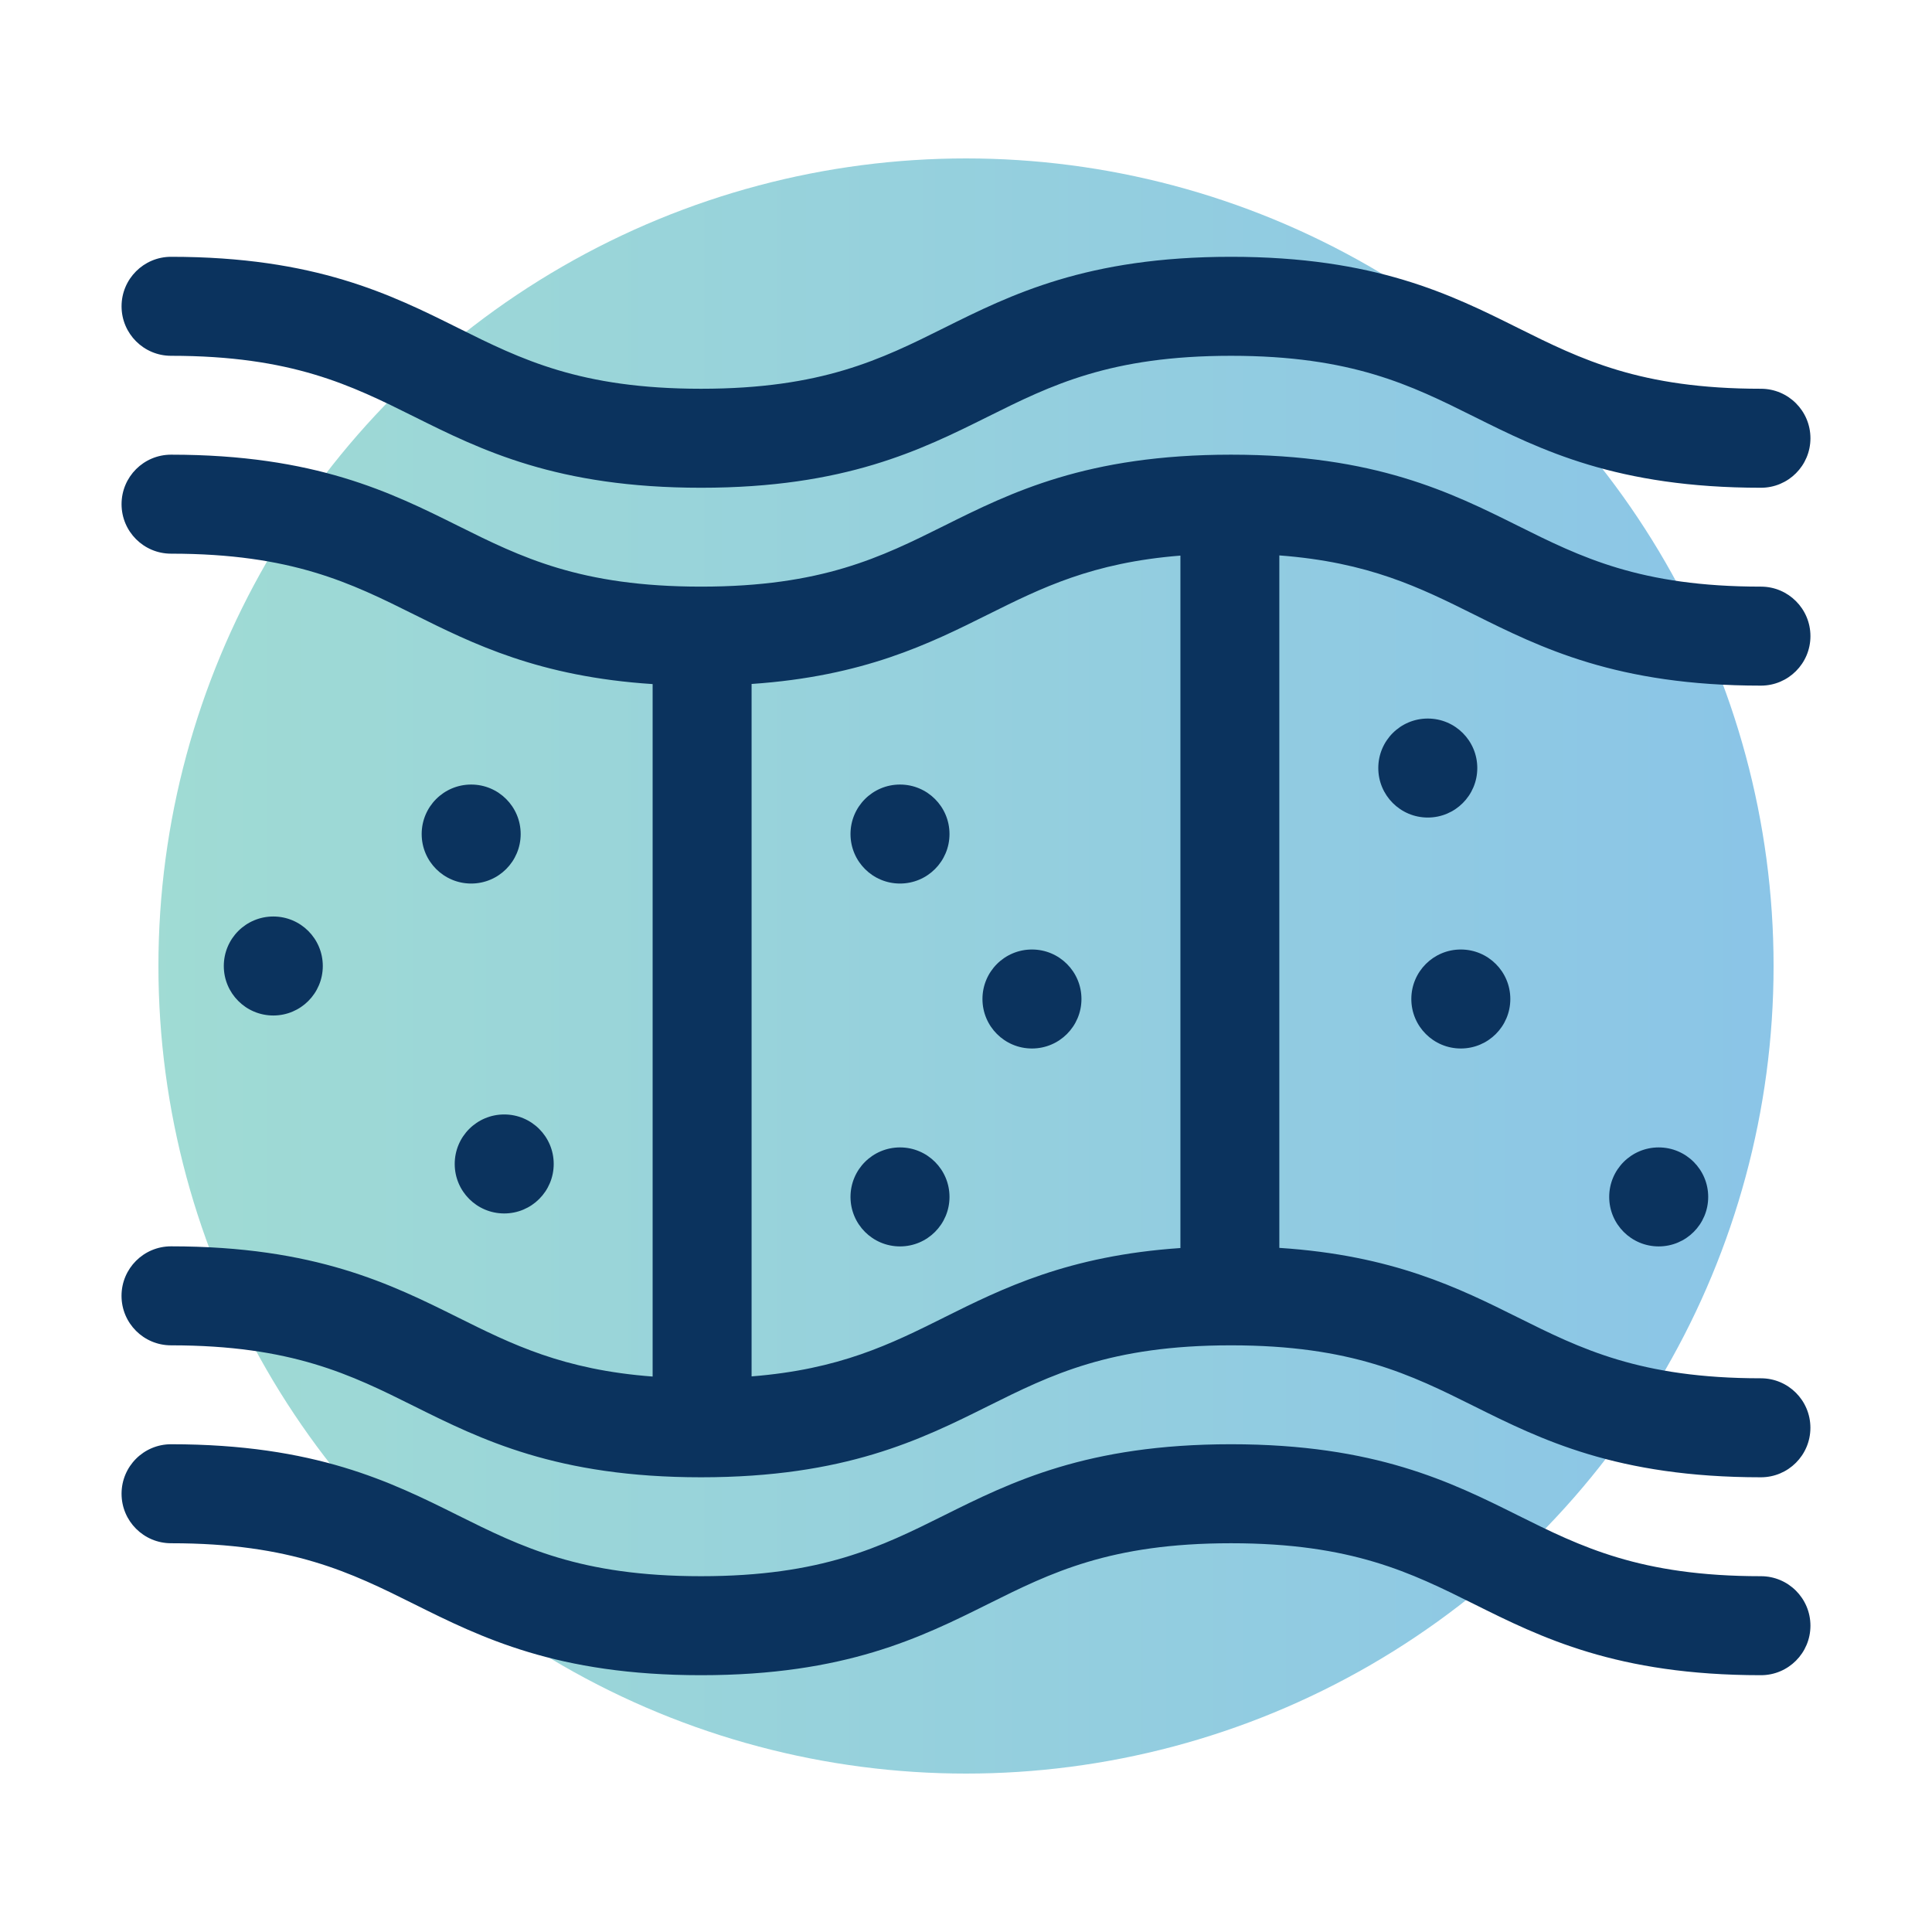
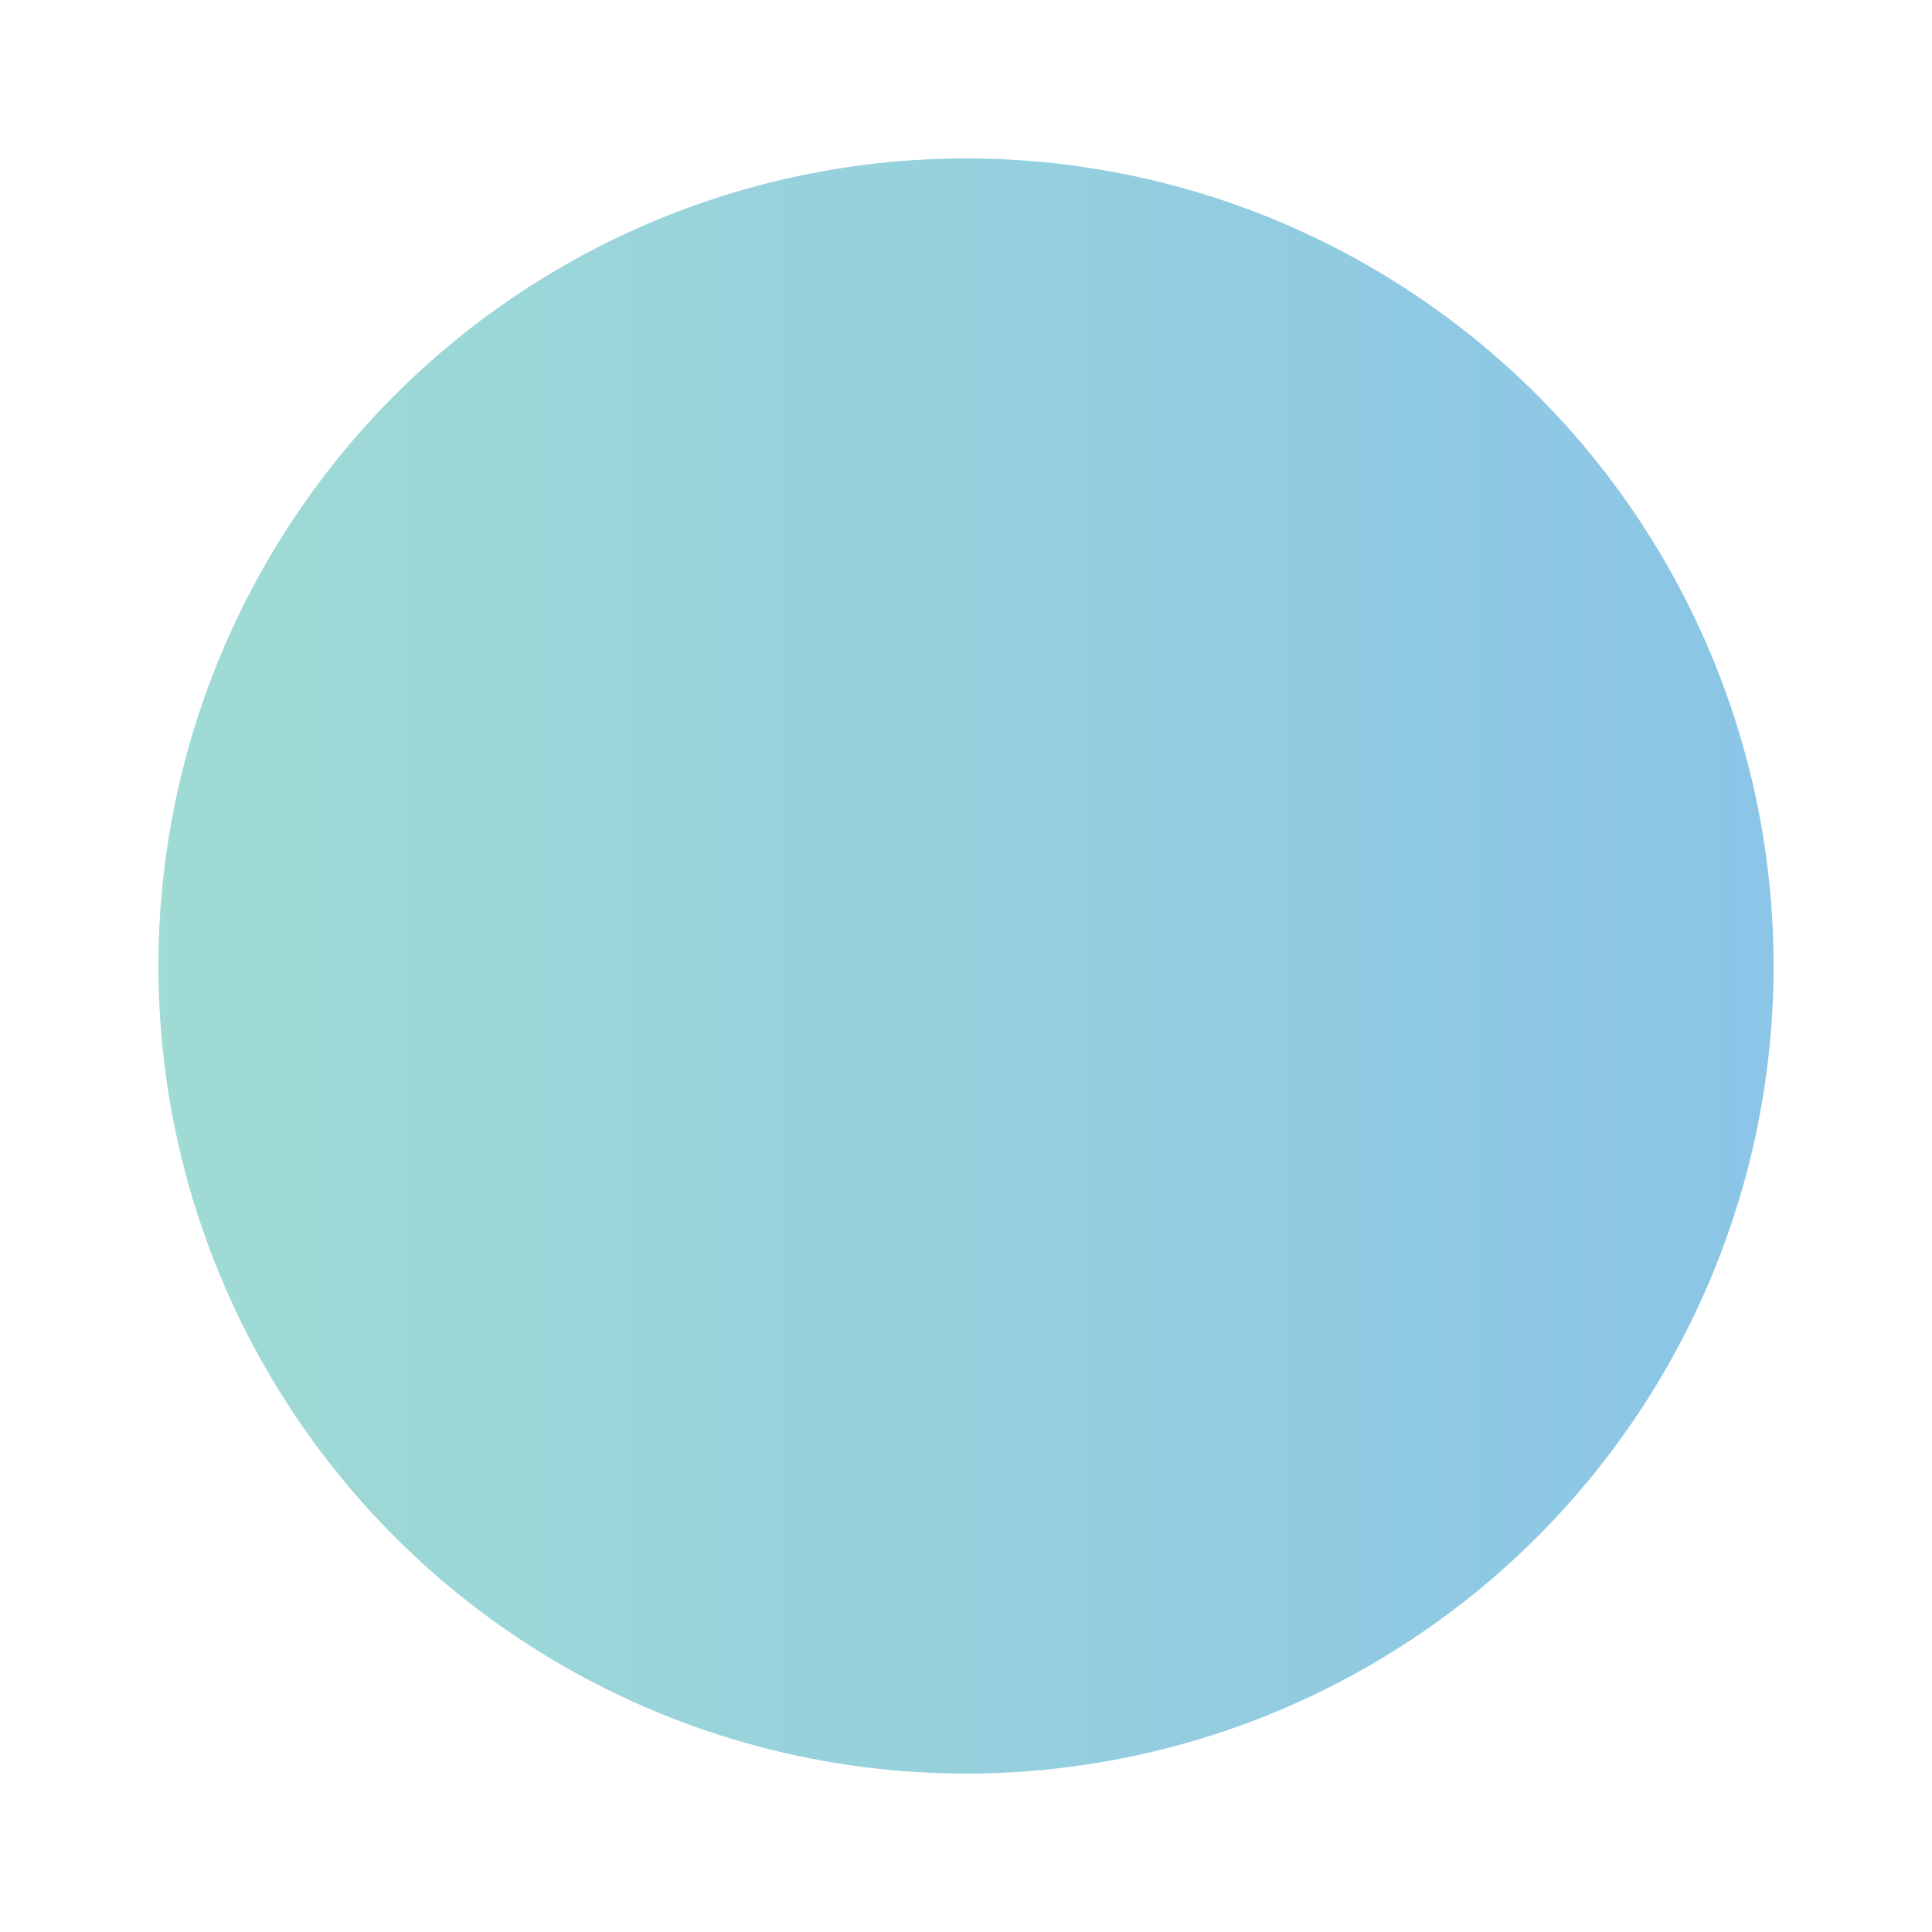
<svg xmlns="http://www.w3.org/2000/svg" id="Layer_1" data-name="Layer 1" viewBox="0 0 500 500">
  <defs>
    <style>
      .cls-1 {
        fill: url(#linear-gradient);
        opacity: .6;
      }

      .cls-2 {
        fill: #0b335e;
      }
    </style>
    <linearGradient id="linear-gradient" x1="41" y1="250" x2="459" y2="250" gradientUnits="userSpaceOnUse">
      <stop offset="0" stop-color="#60c3b7" />
      <stop offset="1" stop-color="#3d9ed7" />
    </linearGradient>
  </defs>
  <circle class="cls-1" cx="250" cy="250" r="209" />
-   <path class="cls-2" d="M468.54,164.63c0-7.07-5.73-12.81-12.81-12.81-31.27,0-46.62-7.64-62.86-15.73-17.33-8.63-36.98-18.42-74.28-18.42s-56.95,9.78-74.29,18.42c-16.25,8.09-31.6,15.73-62.87,15.73s-46.63-7.64-62.87-15.73c-17.34-8.63-36.99-18.42-74.29-18.42-7.07,0-12.81,5.73-12.81,12.81s5.73,12.81,12.81,12.81c31.28,0,46.63,7.64,62.87,15.73,15.28,7.61,32.37,16.11,61.76,18.02v179.21c-23.17-1.75-36.43-8.35-50.35-15.28-17.34-8.63-36.99-18.42-74.29-18.42-7.07,0-12.81,5.73-12.81,12.81s5.73,12.81,12.81,12.81c31.28,0,46.63,7.64,62.87,15.73,17.34,8.63,36.99,18.42,74.29,18.42s56.95-9.78,74.29-18.42c16.25-8.09,31.6-15.73,62.87-15.73s46.62,7.64,62.86,15.73c17.33,8.63,36.98,18.42,74.28,18.42,7.07,0,12.81-5.73,12.81-12.81s-5.73-12.81-12.81-12.81c-31.27,0-46.62-7.64-62.86-15.73-15.28-7.61-32.38-16.11-61.77-18.02v-179.21c23.17,1.75,36.44,8.35,50.36,15.28,17.33,8.63,36.98,18.42,74.28,18.42,7.07,0,12.81-5.73,12.81-12.81h0ZM244.3,340.98c-13.8,6.87-26.96,13.42-49.79,15.23v-179.2c29.05-1.98,46.02-10.42,61.21-17.99,13.8-6.87,26.96-13.42,49.77-15.23v179.2c-29.04,1.98-46,10.42-61.19,17.98ZM31.46,79.27c0-7.07,5.73-12.81,12.81-12.81,37.3,0,56.95,9.78,74.29,18.42,16.25,8.09,31.6,15.73,62.87,15.73s46.63-7.64,62.87-15.73c17.34-8.63,36.99-18.42,74.29-18.42s56.95,9.78,74.28,18.42c16.25,8.09,31.59,15.73,62.86,15.73,7.07,0,12.81,5.73,12.81,12.81s-5.73,12.81-12.81,12.81c-37.3,0-56.95-9.78-74.28-18.42-16.24-8.09-31.59-15.73-62.86-15.73s-46.63,7.64-62.87,15.73c-17.34,8.63-36.99,18.42-74.29,18.42s-56.95-9.78-74.29-18.42c-16.25-8.09-31.6-15.73-62.87-15.73-7.07,0-12.81-5.73-12.81-12.81ZM468.54,420.73c0,7.07-5.73,12.81-12.81,12.81-37.3,0-56.95-9.78-74.28-18.42-16.24-8.09-31.59-15.73-62.86-15.73s-46.63,7.64-62.87,15.73c-17.34,8.63-36.99,18.42-74.29,18.42s-56.95-9.78-74.29-18.42c-16.25-8.09-31.6-15.73-62.87-15.73-7.07,0-12.81-5.73-12.81-12.81s5.73-12.81,12.81-12.81c37.3,0,56.95,9.78,74.29,18.42,16.25,8.09,31.6,15.73,62.87,15.73s46.63-7.64,62.87-15.73c17.34-8.63,36.99-18.42,74.29-18.42s56.95,9.78,74.28,18.42c16.25,8.09,31.59,15.73,62.86,15.73,7.07,0,12.81,5.73,12.81,12.81ZM369.51,211.58c-7.07,0-12.81-5.73-12.81-12.81s5.73-12.81,12.81-12.81,12.81,5.73,12.81,12.81-5.73,12.81-12.81,12.81ZM365.25,258.54c0-7.07,5.73-12.81,12.81-12.81s12.81,5.73,12.81,12.81-5.73,12.81-12.81,12.81-12.81-5.73-12.81-12.81ZM429.27,296.95c7.07,0,12.81,5.73,12.81,12.81s-5.73,12.81-12.81,12.81-12.81-5.73-12.81-12.81,5.73-12.81,12.81-12.81ZM279.88,258.54c0,7.07-5.73,12.81-12.81,12.81s-12.81-5.73-12.81-12.81,5.73-12.81,12.81-12.81,12.81,5.73,12.81,12.81ZM245.73,215.85c0,7.07-5.73,12.81-12.81,12.81s-12.81-5.73-12.81-12.81,5.73-12.81,12.81-12.81,12.81,5.73,12.81,12.81ZM245.73,309.76c0,7.07-5.73,12.81-12.81,12.81s-12.81-5.73-12.81-12.81,5.73-12.81,12.81-12.81,12.81,5.73,12.81,12.81ZM130.49,288.42c7.07,0,12.81,5.73,12.81,12.81s-5.73,12.81-12.81,12.81-12.81-5.73-12.81-12.81,5.73-12.81,12.81-12.81ZM70.73,262.81c-7.07,0-12.81-5.73-12.81-12.81s5.73-12.81,12.81-12.81,12.81,5.73,12.81,12.81-5.73,12.81-12.81,12.81ZM134.75,215.85c0,7.07-5.73,12.81-12.81,12.81s-12.81-5.73-12.81-12.81,5.73-12.81,12.81-12.81,12.81,5.73,12.81,12.81Z" />
</svg>